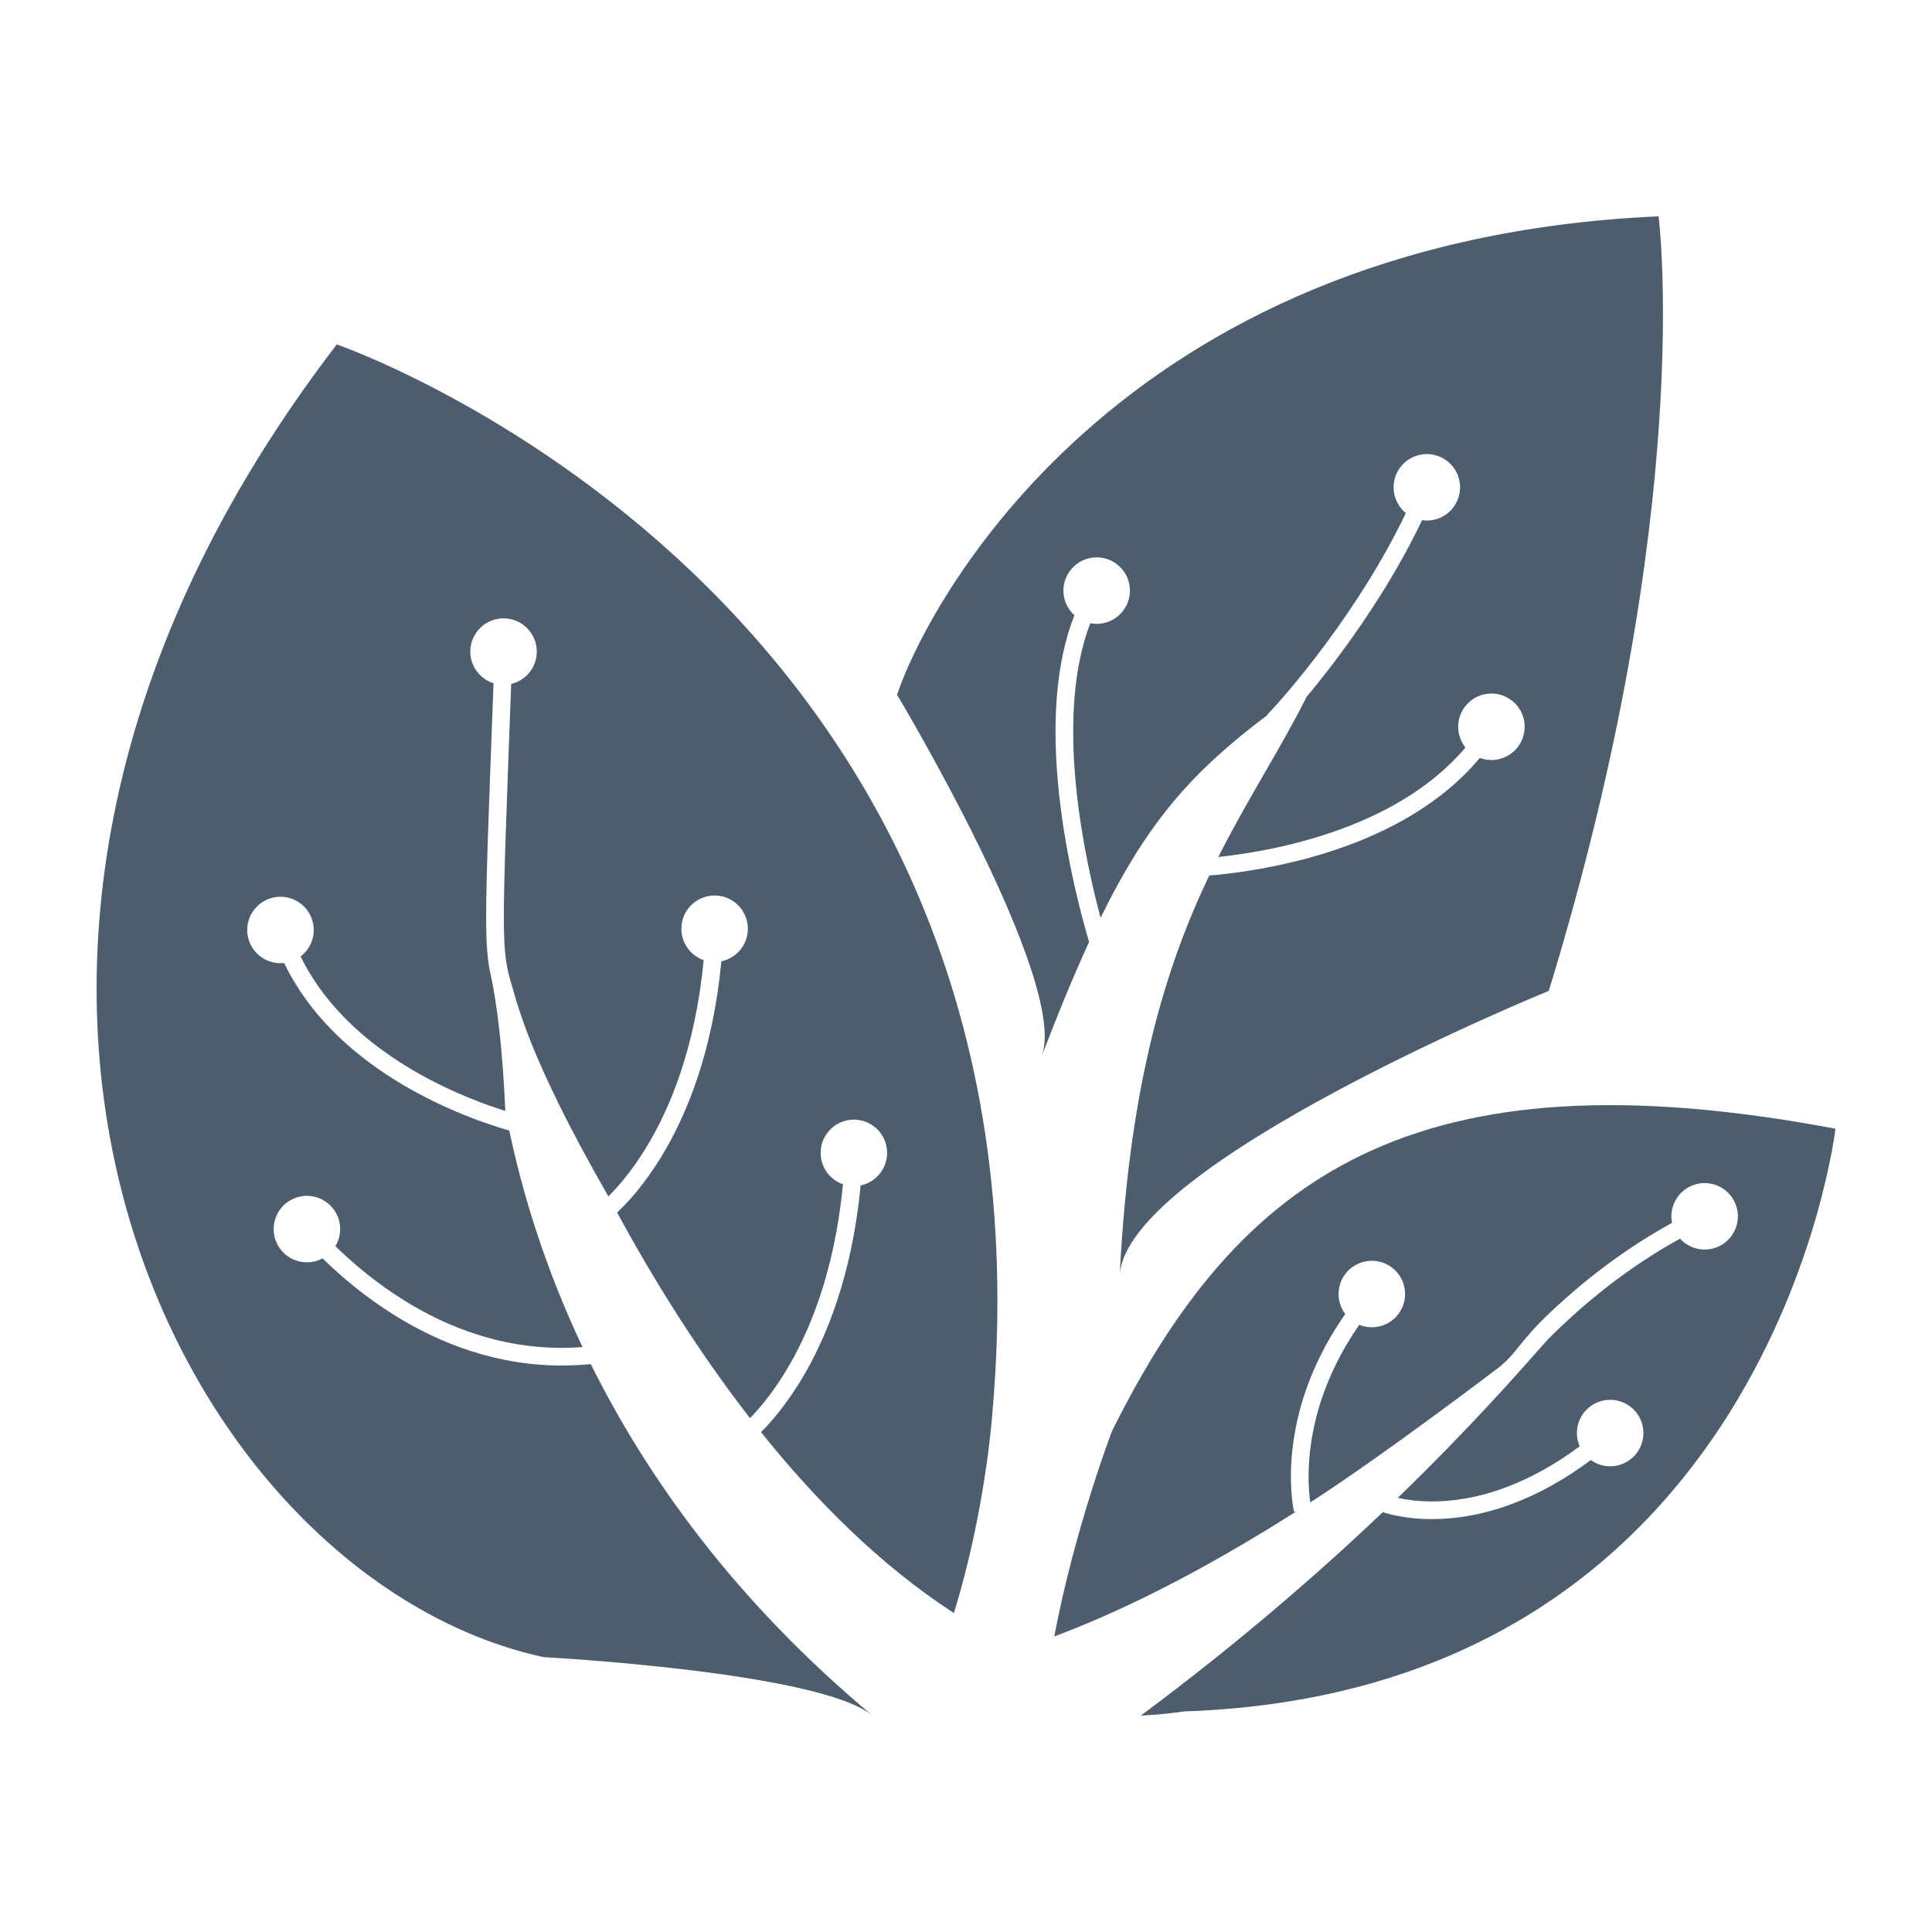
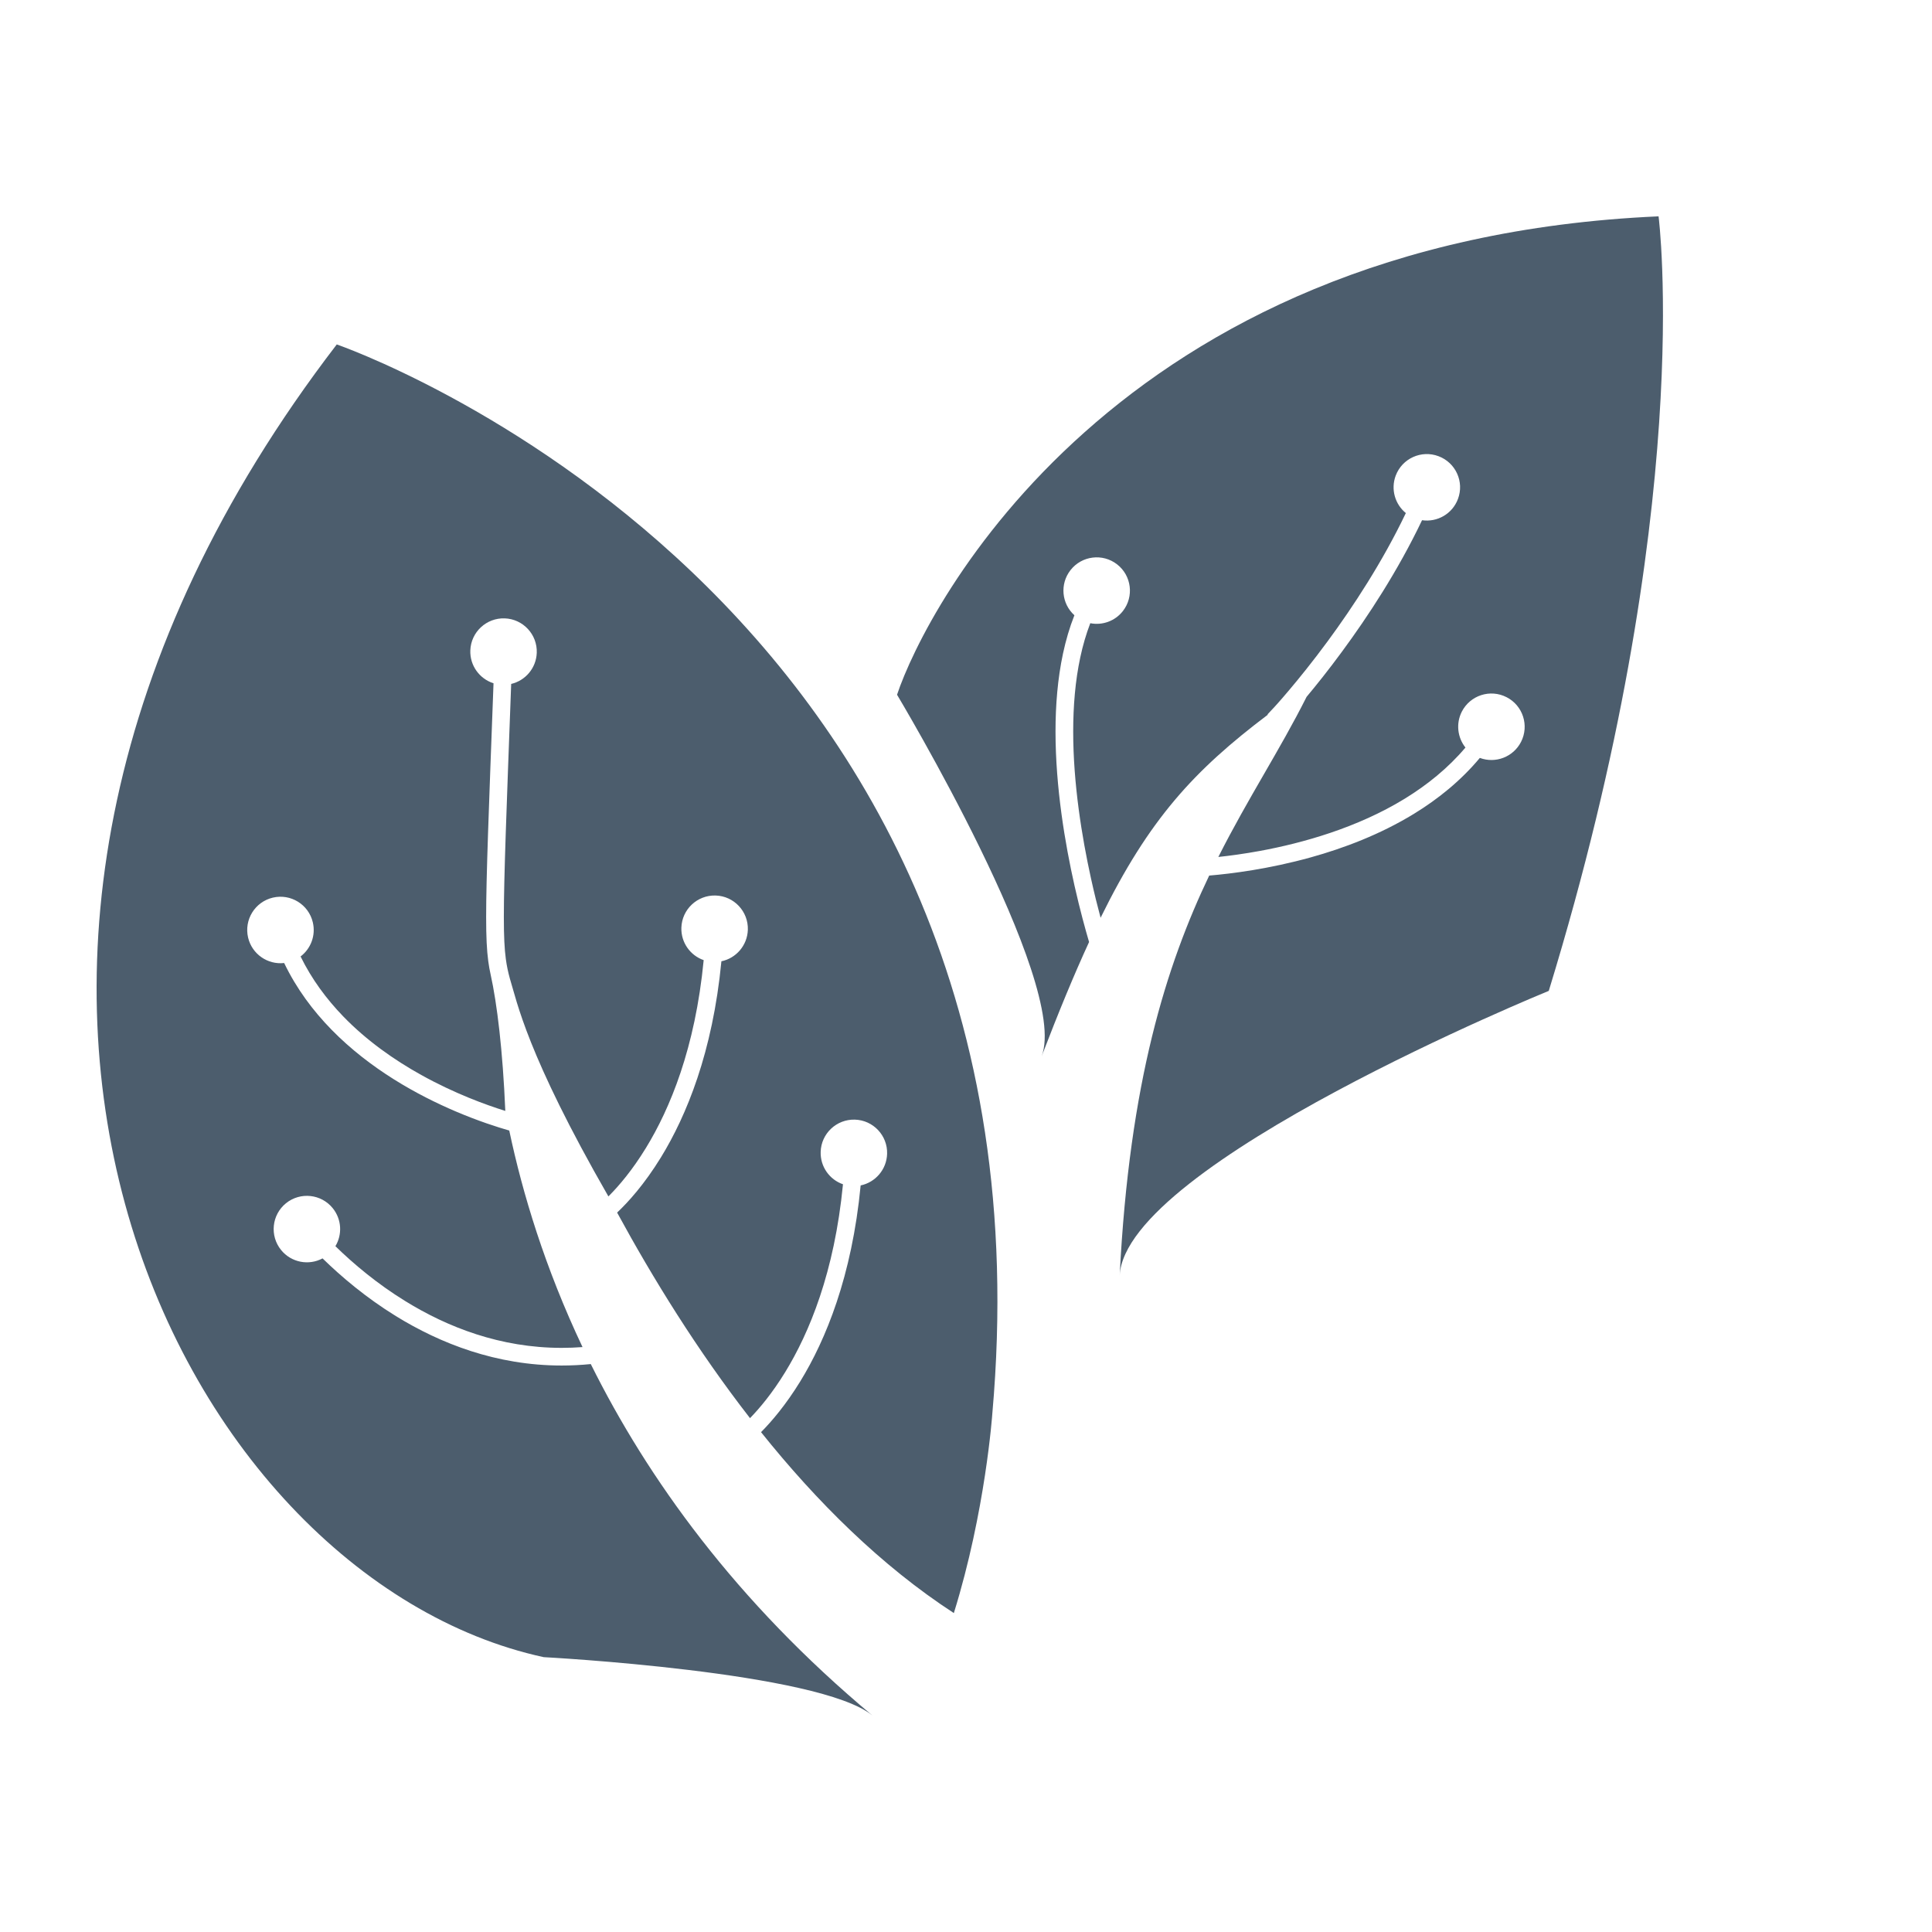
<svg xmlns="http://www.w3.org/2000/svg" width="1200" height="1200" version="1.1">
  <g transform="scale(12.55) translate(-2.256, -2.76)">
    <g fill="#4c5d6d">
      <g>
        <path d="M84.341,13.467c-26.908,1.188-36.266,19.399-37.689,23.676c0,0,8.551,14.26,7.156,17.894   c0.839-2.188,1.607-4.048,2.348-5.656c-0.181-0.613-0.449-1.584-0.719-2.78c-0.47-2.089-0.941-4.864-0.942-7.636   c0-1.31,0.106-2.62,0.37-3.858c0.141-0.656,0.325-1.292,0.565-1.897c-0.637-0.572-0.729-1.548-0.194-2.233   c0.558-0.716,1.593-0.844,2.309-0.285c0.716,0.559,0.844,1.594,0.284,2.31c-0.394,0.505-1.025,0.717-1.613,0.601   c-0.205,0.533-0.369,1.099-0.495,1.688c-0.249,1.163-0.351,2.413-0.351,3.676c0,2.589,0.432,5.225,0.877,7.25   c0.164,0.75,0.332,1.417,0.479,1.964c2.4-4.888,4.628-7.293,8.276-10.049l-0.016-0.015l0.298-0.319l0.003-0.003l0.011-0.01   c0.009-0.011,0.021-0.023,0.039-0.044c0.034-0.038,0.087-0.095,0.153-0.169c0.134-0.15,0.328-0.373,0.57-0.66   c0.485-0.574,1.158-1.402,1.908-2.421c1.245-1.692,2.704-3.909,3.865-6.339c-0.534-0.434-0.756-1.176-0.501-1.855   c0.321-0.851,1.27-1.279,2.119-0.959c0.852,0.32,1.282,1.269,0.96,2.119c-0.276,0.737-1.026,1.158-1.776,1.049   c-1.197,2.512-2.689,4.777-3.962,6.505c-0.67,0.912-1.279,1.671-1.755,2.24v0.002c-1.321,2.63-2.892,5.002-4.365,7.919   c0.573-0.061,1.28-0.156,2.066-0.3c2.107-0.388,4.807-1.143,7.152-2.579c1.115-0.683,2.151-1.517,3.012-2.536   c-0.389-0.49-0.482-1.183-0.18-1.777c0.415-0.81,1.405-1.131,2.215-0.716c0.809,0.413,1.129,1.405,0.716,2.213   c-0.385,0.751-1.266,1.082-2.039,0.793c-0.941,1.128-2.068,2.037-3.267,2.77c-1.656,1.012-3.45,1.694-5.104,2.153   c-2.064,0.573-3.916,0.807-5.024,0.9v0.001c-2.116,4.434-3.949,10.205-4.429,19.792C57.951,60.347,78.907,51.8,78.907,51.8   C86.226,27.926,84.341,13.467,84.341,13.467z" />
        <path d="M18.923,19.807c-23.563,30.705-7.797,61.057,10.241,64.968c0,0,13.673,0.722,16.281,2.898   c-6.789-5.664-11.151-11.769-13.95-17.403c-0.491,0.049-0.972,0.072-1.443,0.072c-3.234,0-6.008-1.093-8.205-2.448   c-1.476-0.911-2.695-1.944-3.627-2.854c-0.682,0.366-1.549,0.207-2.053-0.416c-0.572-0.705-0.463-1.743,0.243-2.314   c0.706-0.571,1.743-0.462,2.314,0.245c0.447,0.553,0.477,1.306,0.132,1.881c0.893,0.871,2.055,1.853,3.451,2.713   c2.097,1.296,4.711,2.319,7.745,2.319c0.339,0,0.684-0.013,1.034-0.039c-1.863-3.936-2.971-7.612-3.626-10.717   c-0.585-0.167-1.536-0.471-2.658-0.949c-1.867-0.797-4.214-2.077-6.135-4.039c-0.918-0.938-1.737-2.032-2.348-3.303   c-0.815,0.092-1.59-0.439-1.784-1.257c-0.208-0.884,0.34-1.771,1.224-1.979c0.884-0.208,1.771,0.338,1.979,1.223   c0.155,0.653-0.104,1.308-0.606,1.689c0.551,1.125,1.28,2.104,2.104,2.959c1.177,1.218,2.549,2.173,3.867,2.905   c1.64,0.913,3.194,1.478,4.161,1.78c-0.125-2.99-0.408-5.313-0.726-6.75c-0.046-0.205-0.086-0.42-0.117-0.657   c-0.073-0.546-0.105-1.202-0.105-2.187c0-1.965,0.129-5.25,0.365-11.57c-0.688-0.219-1.176-0.874-1.148-1.63   c0.034-0.907,0.796-1.616,1.705-1.583c0.907,0.034,1.616,0.796,1.583,1.705c-0.028,0.757-0.562,1.375-1.266,1.54   c-0.235,6.32-0.363,9.61-0.363,11.538c0,0.965,0.032,1.585,0.098,2.071c0.048,0.36,0.113,0.653,0.2,0.973   c0.001,0.004,0.003,0.007,0.003,0.01c0.349,1.123,0.828,3.727,4.873,10.771c0.019-0.02,0.038-0.038,0.058-0.058   c0.479-0.485,1.129-1.244,1.797-2.336c1.191-1.943,2.44-4.936,2.861-9.3c-0.661-0.229-1.126-0.868-1.104-1.603   c0.027-0.909,0.787-1.622,1.695-1.595c0.908,0.027,1.622,0.787,1.595,1.694c-0.025,0.776-0.581,1.411-1.309,1.561   c-0.433,4.507-1.73,7.644-2.991,9.702c-0.826,1.346-1.633,2.229-2.17,2.735c1.772,3.259,3.97,6.82,6.577,10.174   c0.472-0.485,1.098-1.228,1.74-2.275c1.191-1.944,2.439-4.935,2.861-9.3c-0.663-0.229-1.126-0.868-1.104-1.604   c0.026-0.907,0.786-1.622,1.694-1.595c0.908,0.028,1.622,0.787,1.594,1.693c-0.023,0.776-0.581,1.412-1.309,1.563   c-0.433,4.506-1.729,7.644-2.989,9.698c-0.716,1.166-1.417,1.984-1.941,2.513c2.752,3.437,5.941,6.611,9.542,8.954   c1.569-5.041,1.904-9.865,1.904-9.865C54.967,32.185,18.923,19.807,18.923,19.807z" />
-         <path d="M57.288,73.593c0,0-1.847,4.824-2.855,10.158c4.126-1.544,8.255-3.825,11.972-6.185l-0.103,0.025   c-0.006-0.028-0.159-0.679-0.159-1.759c0-1.024,0.139-2.437,0.673-4.06c0.407-1.232,1.042-2.584,2.019-3.979   c-0.47-0.621-0.442-1.508,0.102-2.102c0.614-0.669,1.655-0.715,2.325-0.1c0.669,0.613,0.714,1.654,0.101,2.324   c-0.479,0.522-1.217,0.663-1.835,0.411c-0.91,1.311-1.5,2.572-1.879,3.719c-0.502,1.521-0.63,2.839-0.63,3.785   c0,0.583,0.047,1.025,0.087,1.286c3.746-2.419,9.367-6.709,9.367-6.709c0.942-0.777,0.963-1.261,2.688-2.866   c1.439-1.339,3.419-2.929,5.846-4.26c-0.15-0.747,0.236-1.522,0.963-1.834c0.834-0.36,1.803,0.026,2.162,0.858   c0.359,0.836-0.024,1.803-0.859,2.163c-0.663,0.284-1.411,0.1-1.869-0.406c-2.29,1.261-4.179,2.764-5.566,4.047   c-0.359,0.331-0.687,0.646-0.977,0.94c-1.416,1.602-3.851,4.38-7.429,7.842c0.415,0.093,0.992,0.178,1.699,0.178   c0.999,0,2.257-0.166,3.712-0.72c1.095-0.417,2.304-1.052,3.594-2.008c-0.271-0.622-0.139-1.372,0.386-1.861   c0.665-0.619,1.706-0.583,2.326,0.082c0.619,0.664,0.583,1.705-0.082,2.325c-0.583,0.543-1.455,0.581-2.079,0.134   c-1.361,1.013-2.651,1.696-3.835,2.146c-1.556,0.59-2.926,0.776-4.021,0.776c-1.144,0-1.99-0.2-2.44-0.343   c-3.146,2.993-7.111,6.447-11.975,10.068c0.708-0.036,1.428-0.102,2.15-0.207c29.008-0.996,32.228-28.839,32.228-28.839   C72.151,54.671,63.543,61.018,57.288,73.593z" />
      </g>
    </g>
  </g>
</svg>